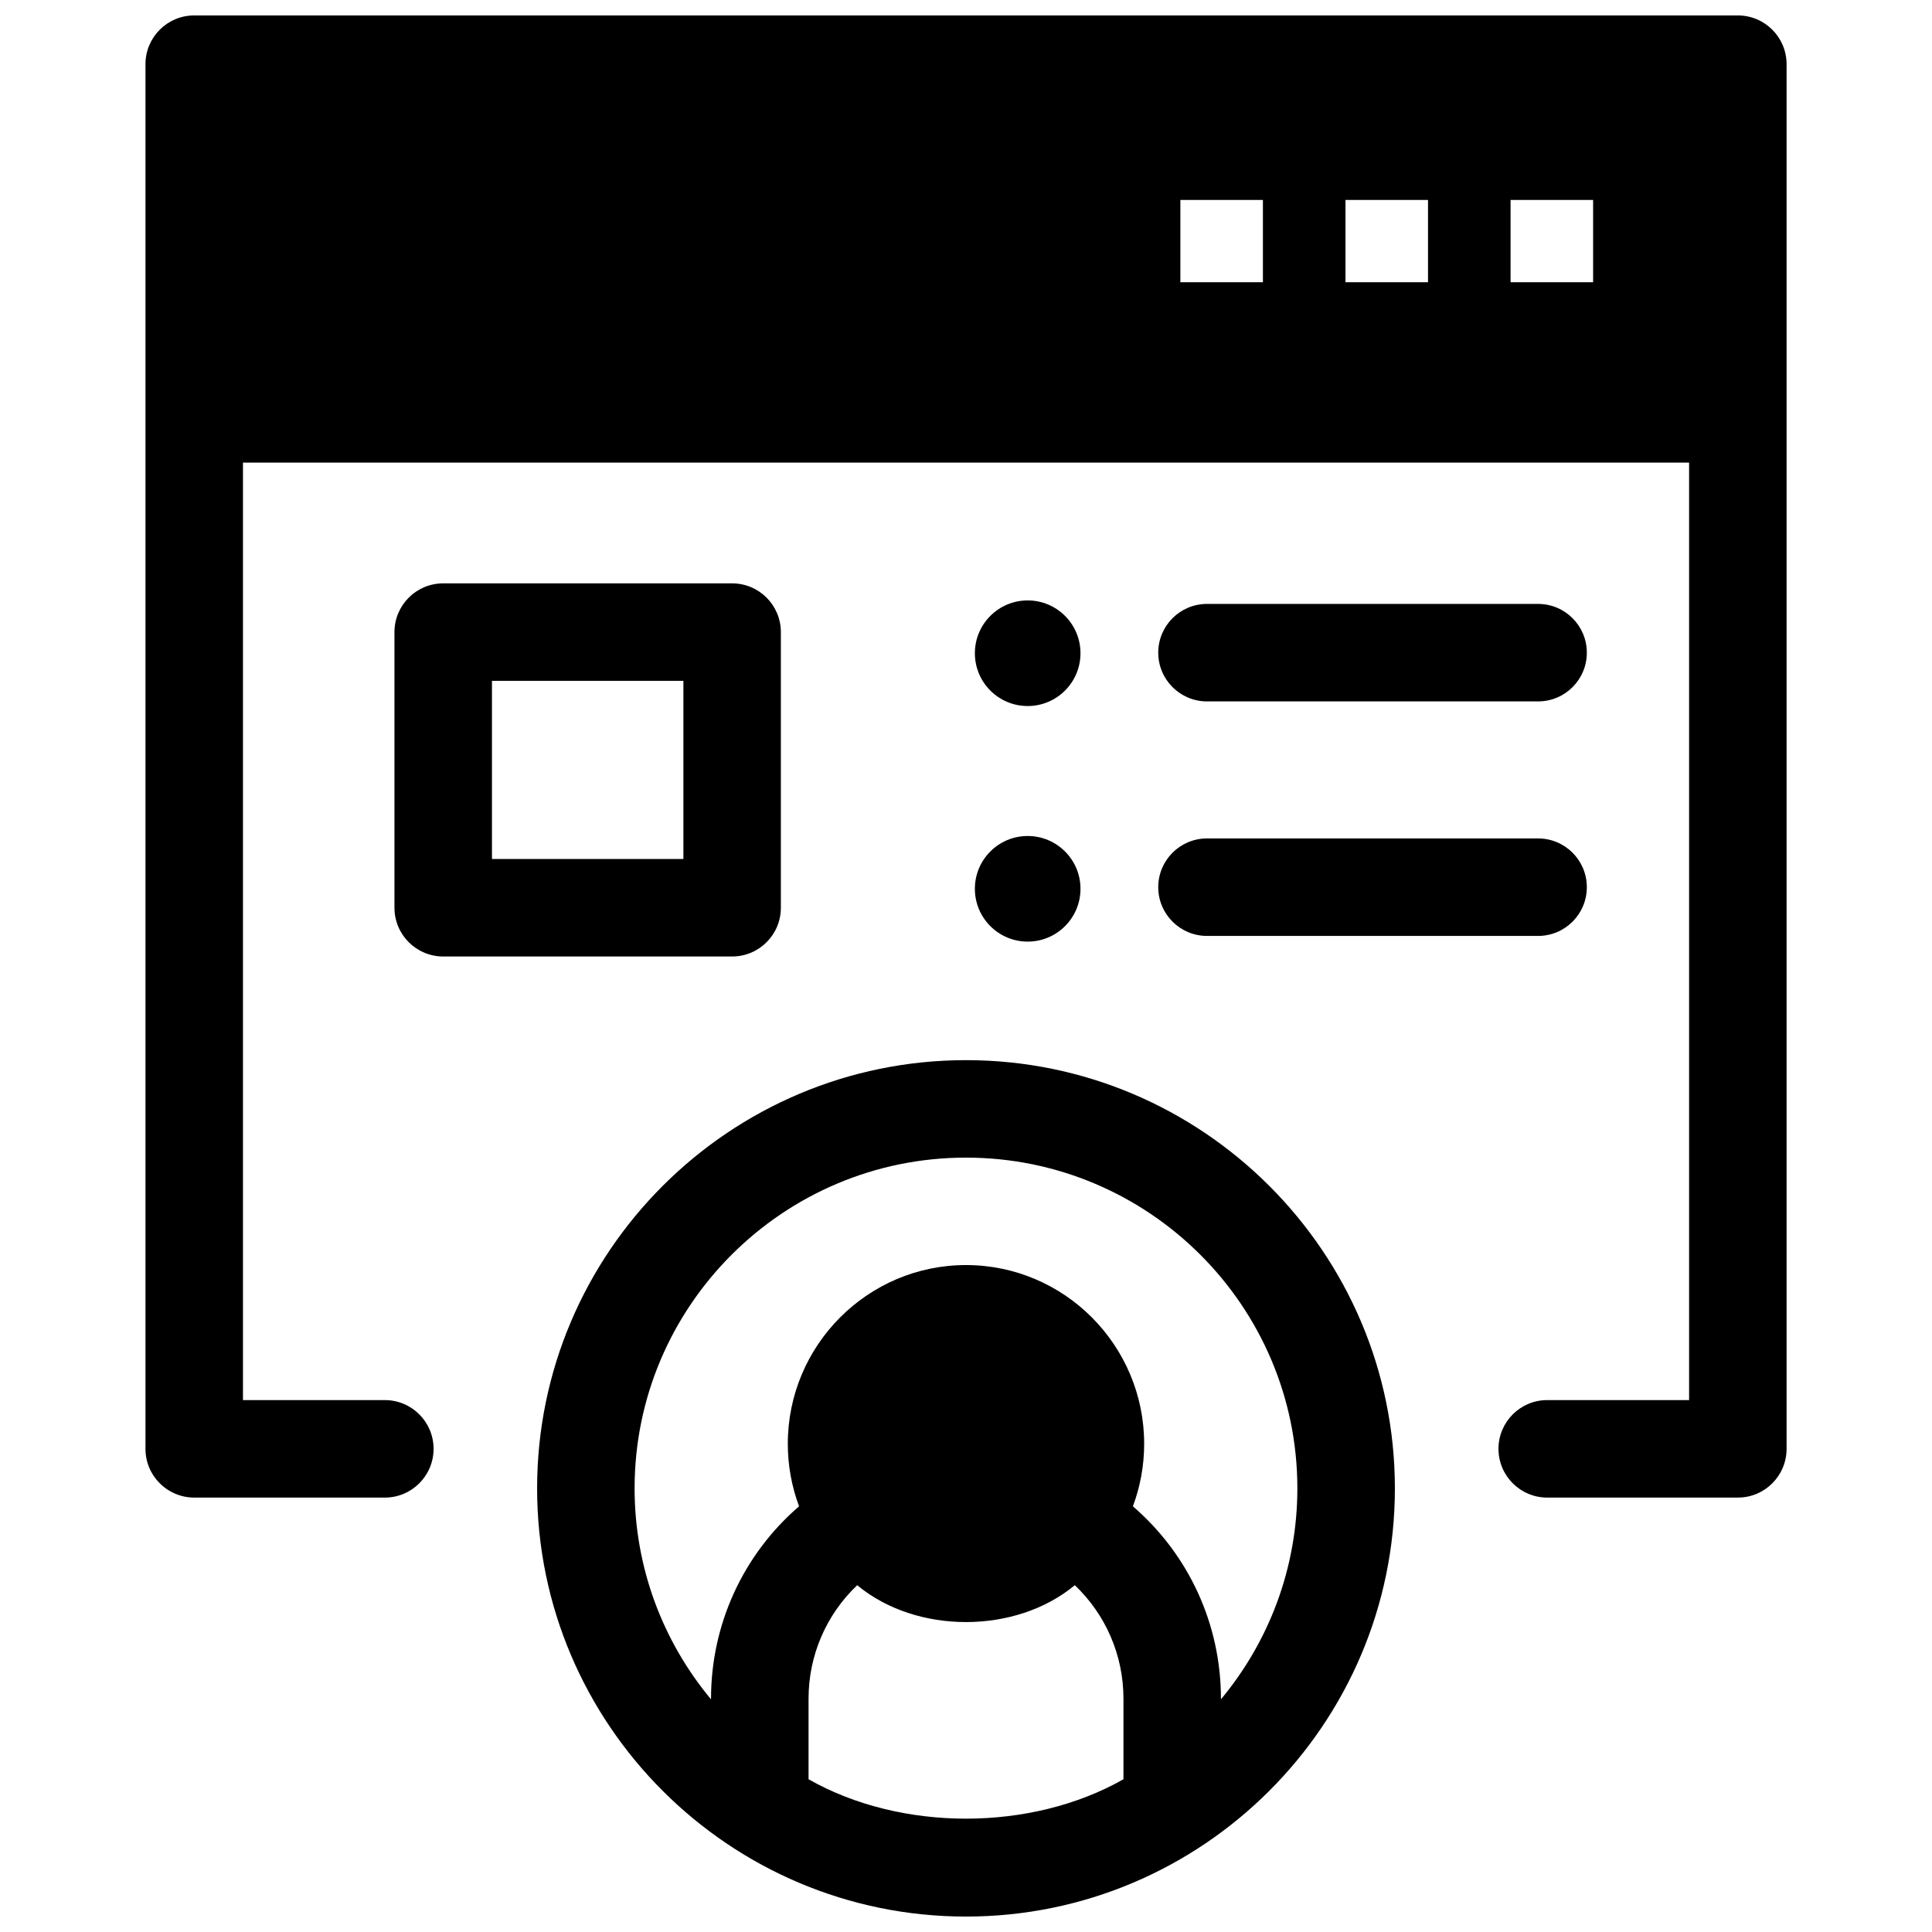
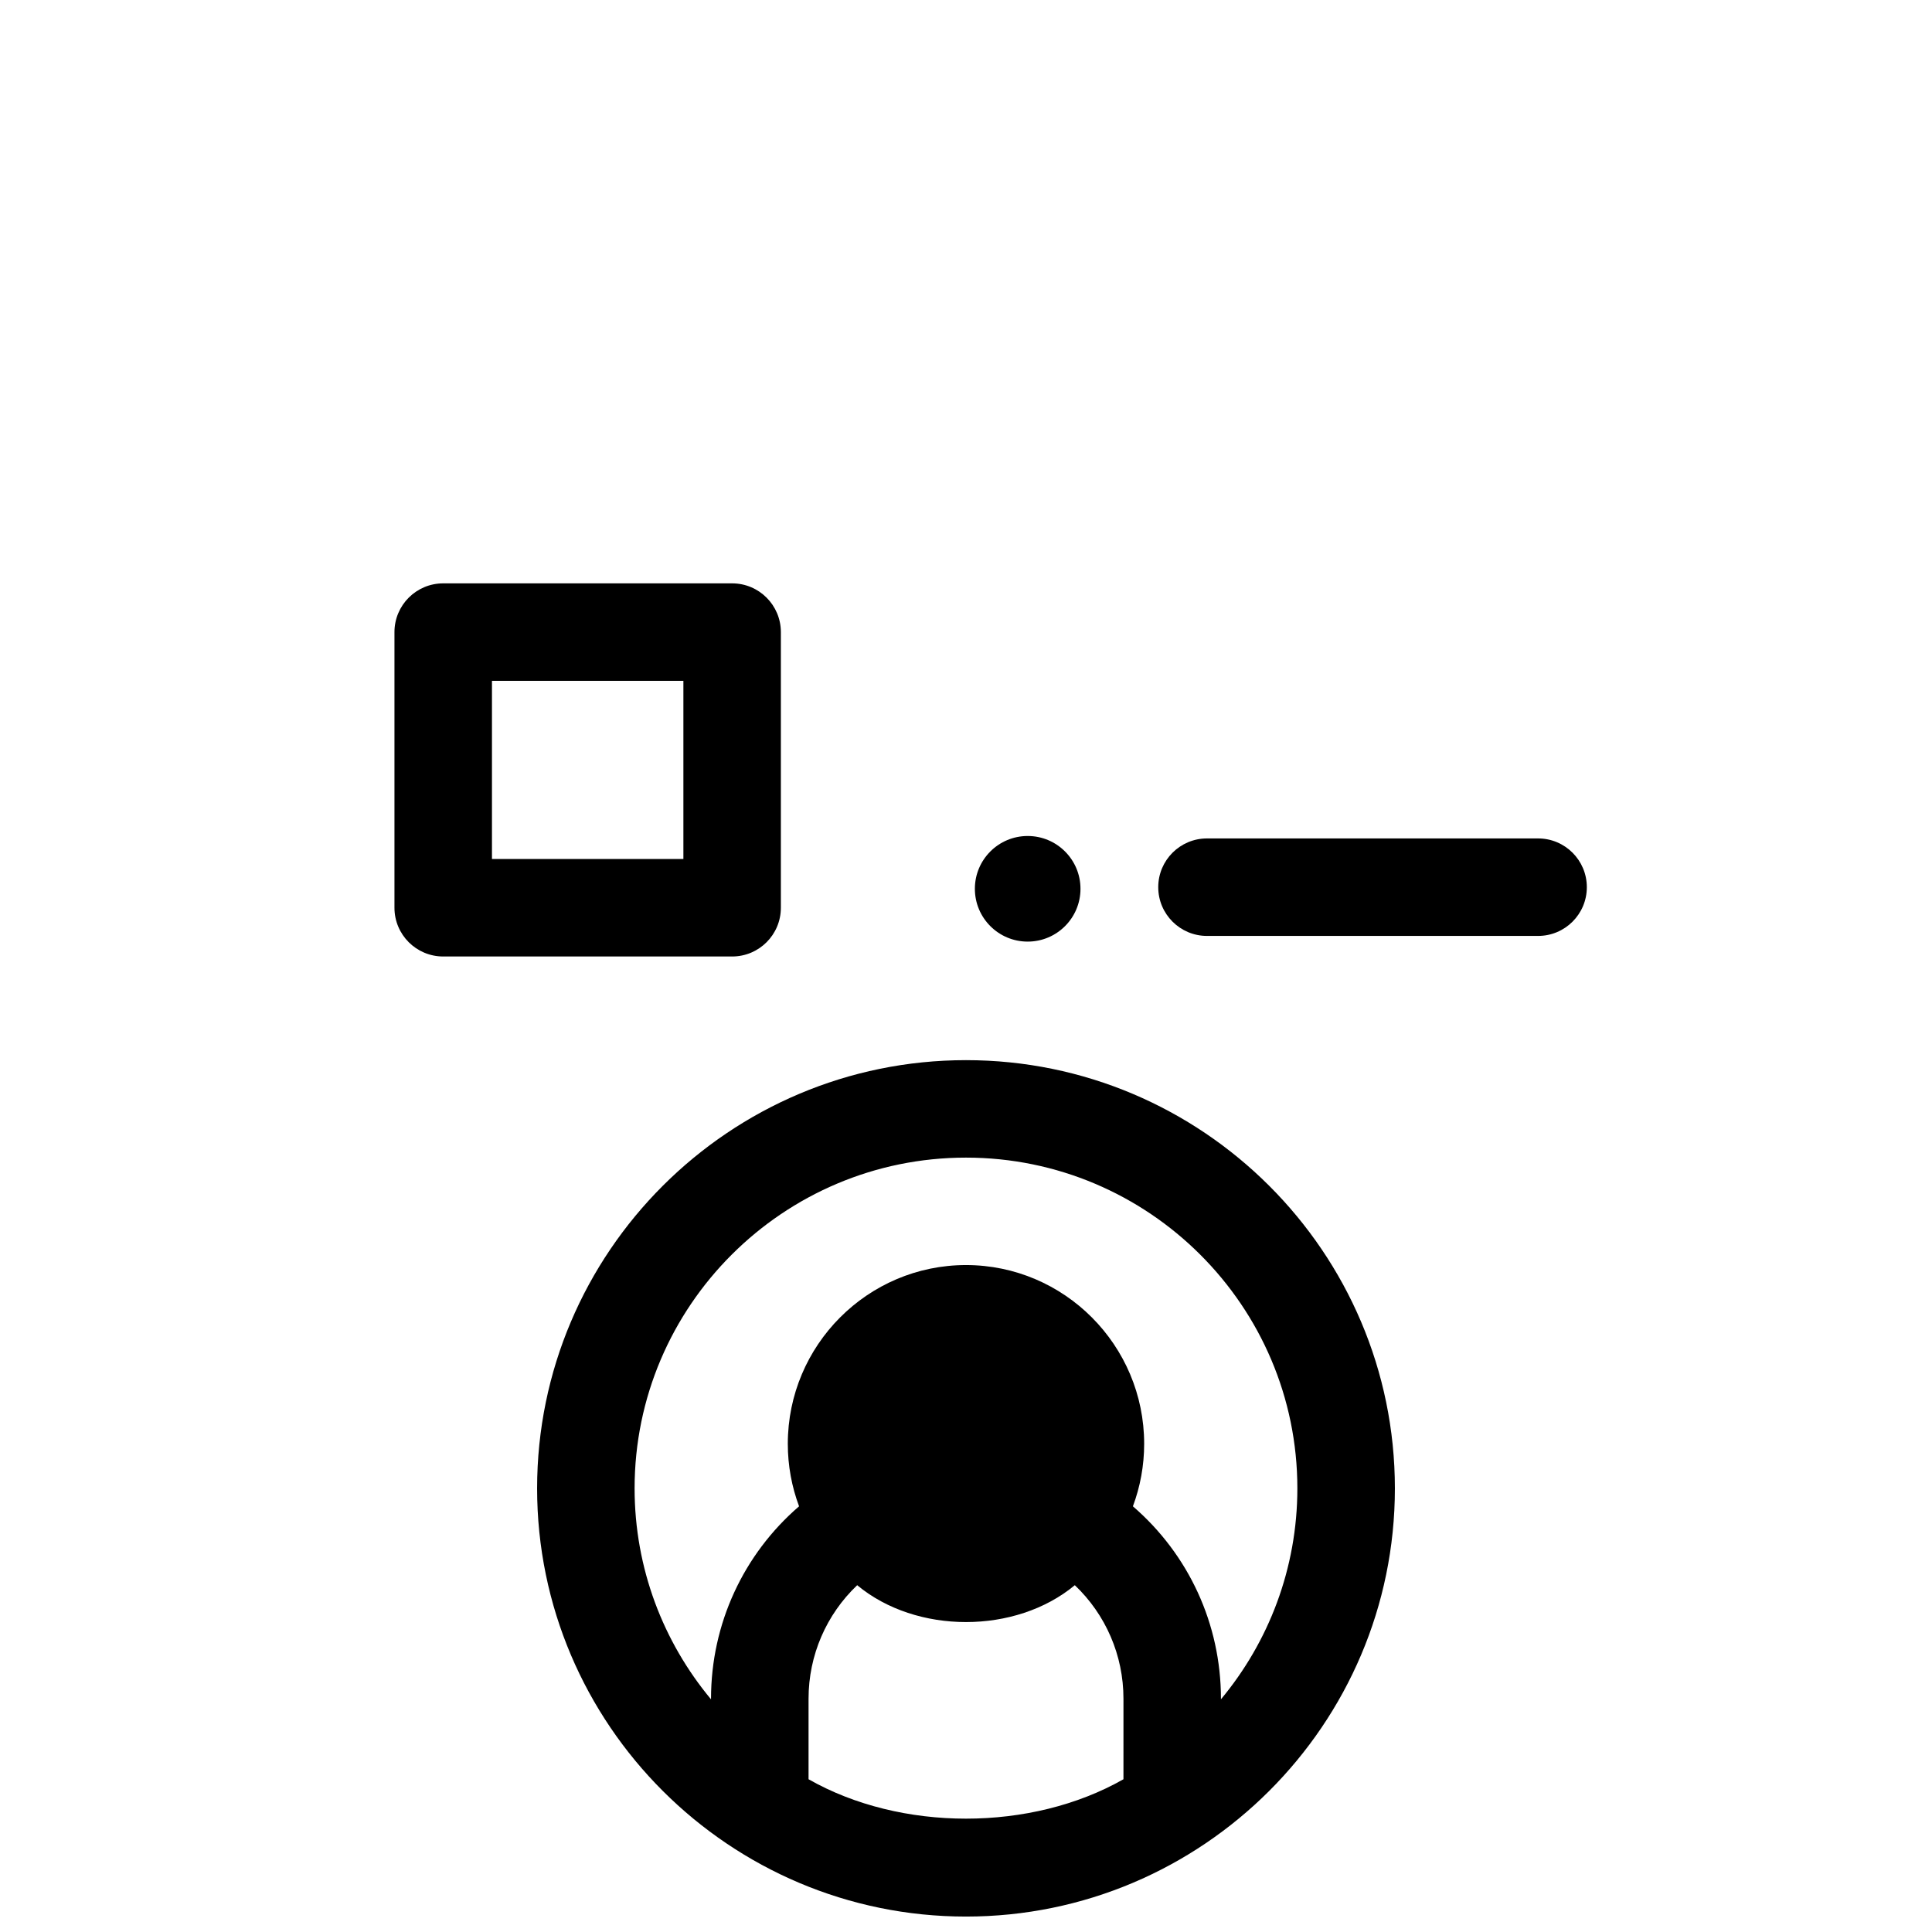
<svg xmlns="http://www.w3.org/2000/svg" width="800px" height="800px" version="1.1" viewBox="144 144 512 512">
  <defs>
    <clipPath id="b">
      <path d="m286 424h228v227.9h-228z" />
    </clipPath>
    <clipPath id="a">
      <path d="m182 148.09h436v392.91h-436z" />
    </clipPath>
  </defs>
-   <path d="m551.61 329.88h-87.746c-7.133 0-12.918-5.785-12.918-12.918 0-7.133 5.785-12.918 12.918-12.918h87.746c7.133 0 12.918 5.785 12.918 12.918 0.004 7.133-5.781 12.918-12.918 12.918z" />
  <path d="m551.61 392.03h-87.746c-7.133 0-12.918-5.785-12.918-12.918s5.785-12.918 12.918-12.918h87.746c7.133 0 12.918 5.785 12.918 12.918 0.004 7.133-5.781 12.918-12.918 12.918z" />
-   <path d="m430.34 317.11c0 7.731-6.266 13.996-13.992 13.996-7.731 0-13.996-6.266-13.996-13.996 0-7.727 6.266-13.992 13.996-13.992 7.727 0 13.992 6.266 13.992 13.992" />
  <path d="m430.34 379.54c0 7.731-6.266 13.996-13.992 13.996-7.731 0-13.996-6.266-13.996-13.996 0-7.727 6.266-13.992 13.996-13.992 7.727 0 13.992 6.266 13.992 13.992" />
  <path d="m338.02 397.48h-76.566c-7.133 0-12.918-5.785-12.918-12.918v-73.047c0-7.133 5.785-12.918 12.918-12.918h76.566c7.133 0 12.918 5.785 12.918 12.918v73.047c0 7.137-5.781 12.918-12.918 12.918zm-63.645-25.836h50.73v-47.211h-50.73z" />
  <g clip-path="url(#b)">
    <path d="m400 424.95c-62.668 0-113.66 50.906-113.66 113.48 0 62.57 50.984 113.48 113.66 113.48 62.668 0 113.66-50.906 113.66-113.48-0.004-62.57-50.988-113.48-113.66-113.48zm41.727 190.57c-24.48 13.922-58.977 13.922-83.453 0v-21.348c0-11.52 4.711-22.297 12.891-30.078 15.672 13.027 41.996 13.027 57.672 0 8.18 7.781 12.891 18.559 12.891 30.078zm25.836-21.18v-0.168c0-19.809-8.578-38.254-23.332-50.984 1.926-5.16 2.984-10.742 2.984-16.566 0-26.117-21.18-47.367-47.219-47.367-26.035 0-47.219 21.25-47.219 47.367 0 5.824 1.059 11.406 2.984 16.566-14.754 12.727-23.332 31.172-23.332 50.984v0.168c-12.641-15.184-20.254-34.68-20.254-55.918 0-48.324 39.395-87.641 87.82-87.641 48.426 0 87.82 39.316 87.82 87.641 0 21.238-7.613 40.734-20.254 55.918z" />
  </g>
  <g clip-path="url(#a)">
-     <path d="m604.54 148.09h-409.07c-7.133 0-12.918 5.785-12.918 12.918v366.95c0 7.133 5.785 12.918 12.918 12.918h50.516c7.133 0 12.918-5.785 12.918-12.918 0-7.133-5.785-12.918-12.918-12.918h-37.598v-248.45h383.24v248.45h-37.598c-7.133 0-12.918 5.785-12.918 12.918 0 7.133 5.785 12.918 12.918 12.918h50.516c7.133 0 12.918-5.785 12.918-12.918v-366.95c0-7.133-5.781-12.918-12.918-12.918zm-147.73 70.703v-21.809h21.875v21.805zm43.754 0v-21.809h21.875v21.805zm43.75 0v-21.809h21.875v21.805z" />
-   </g>
+     </g>
</svg>